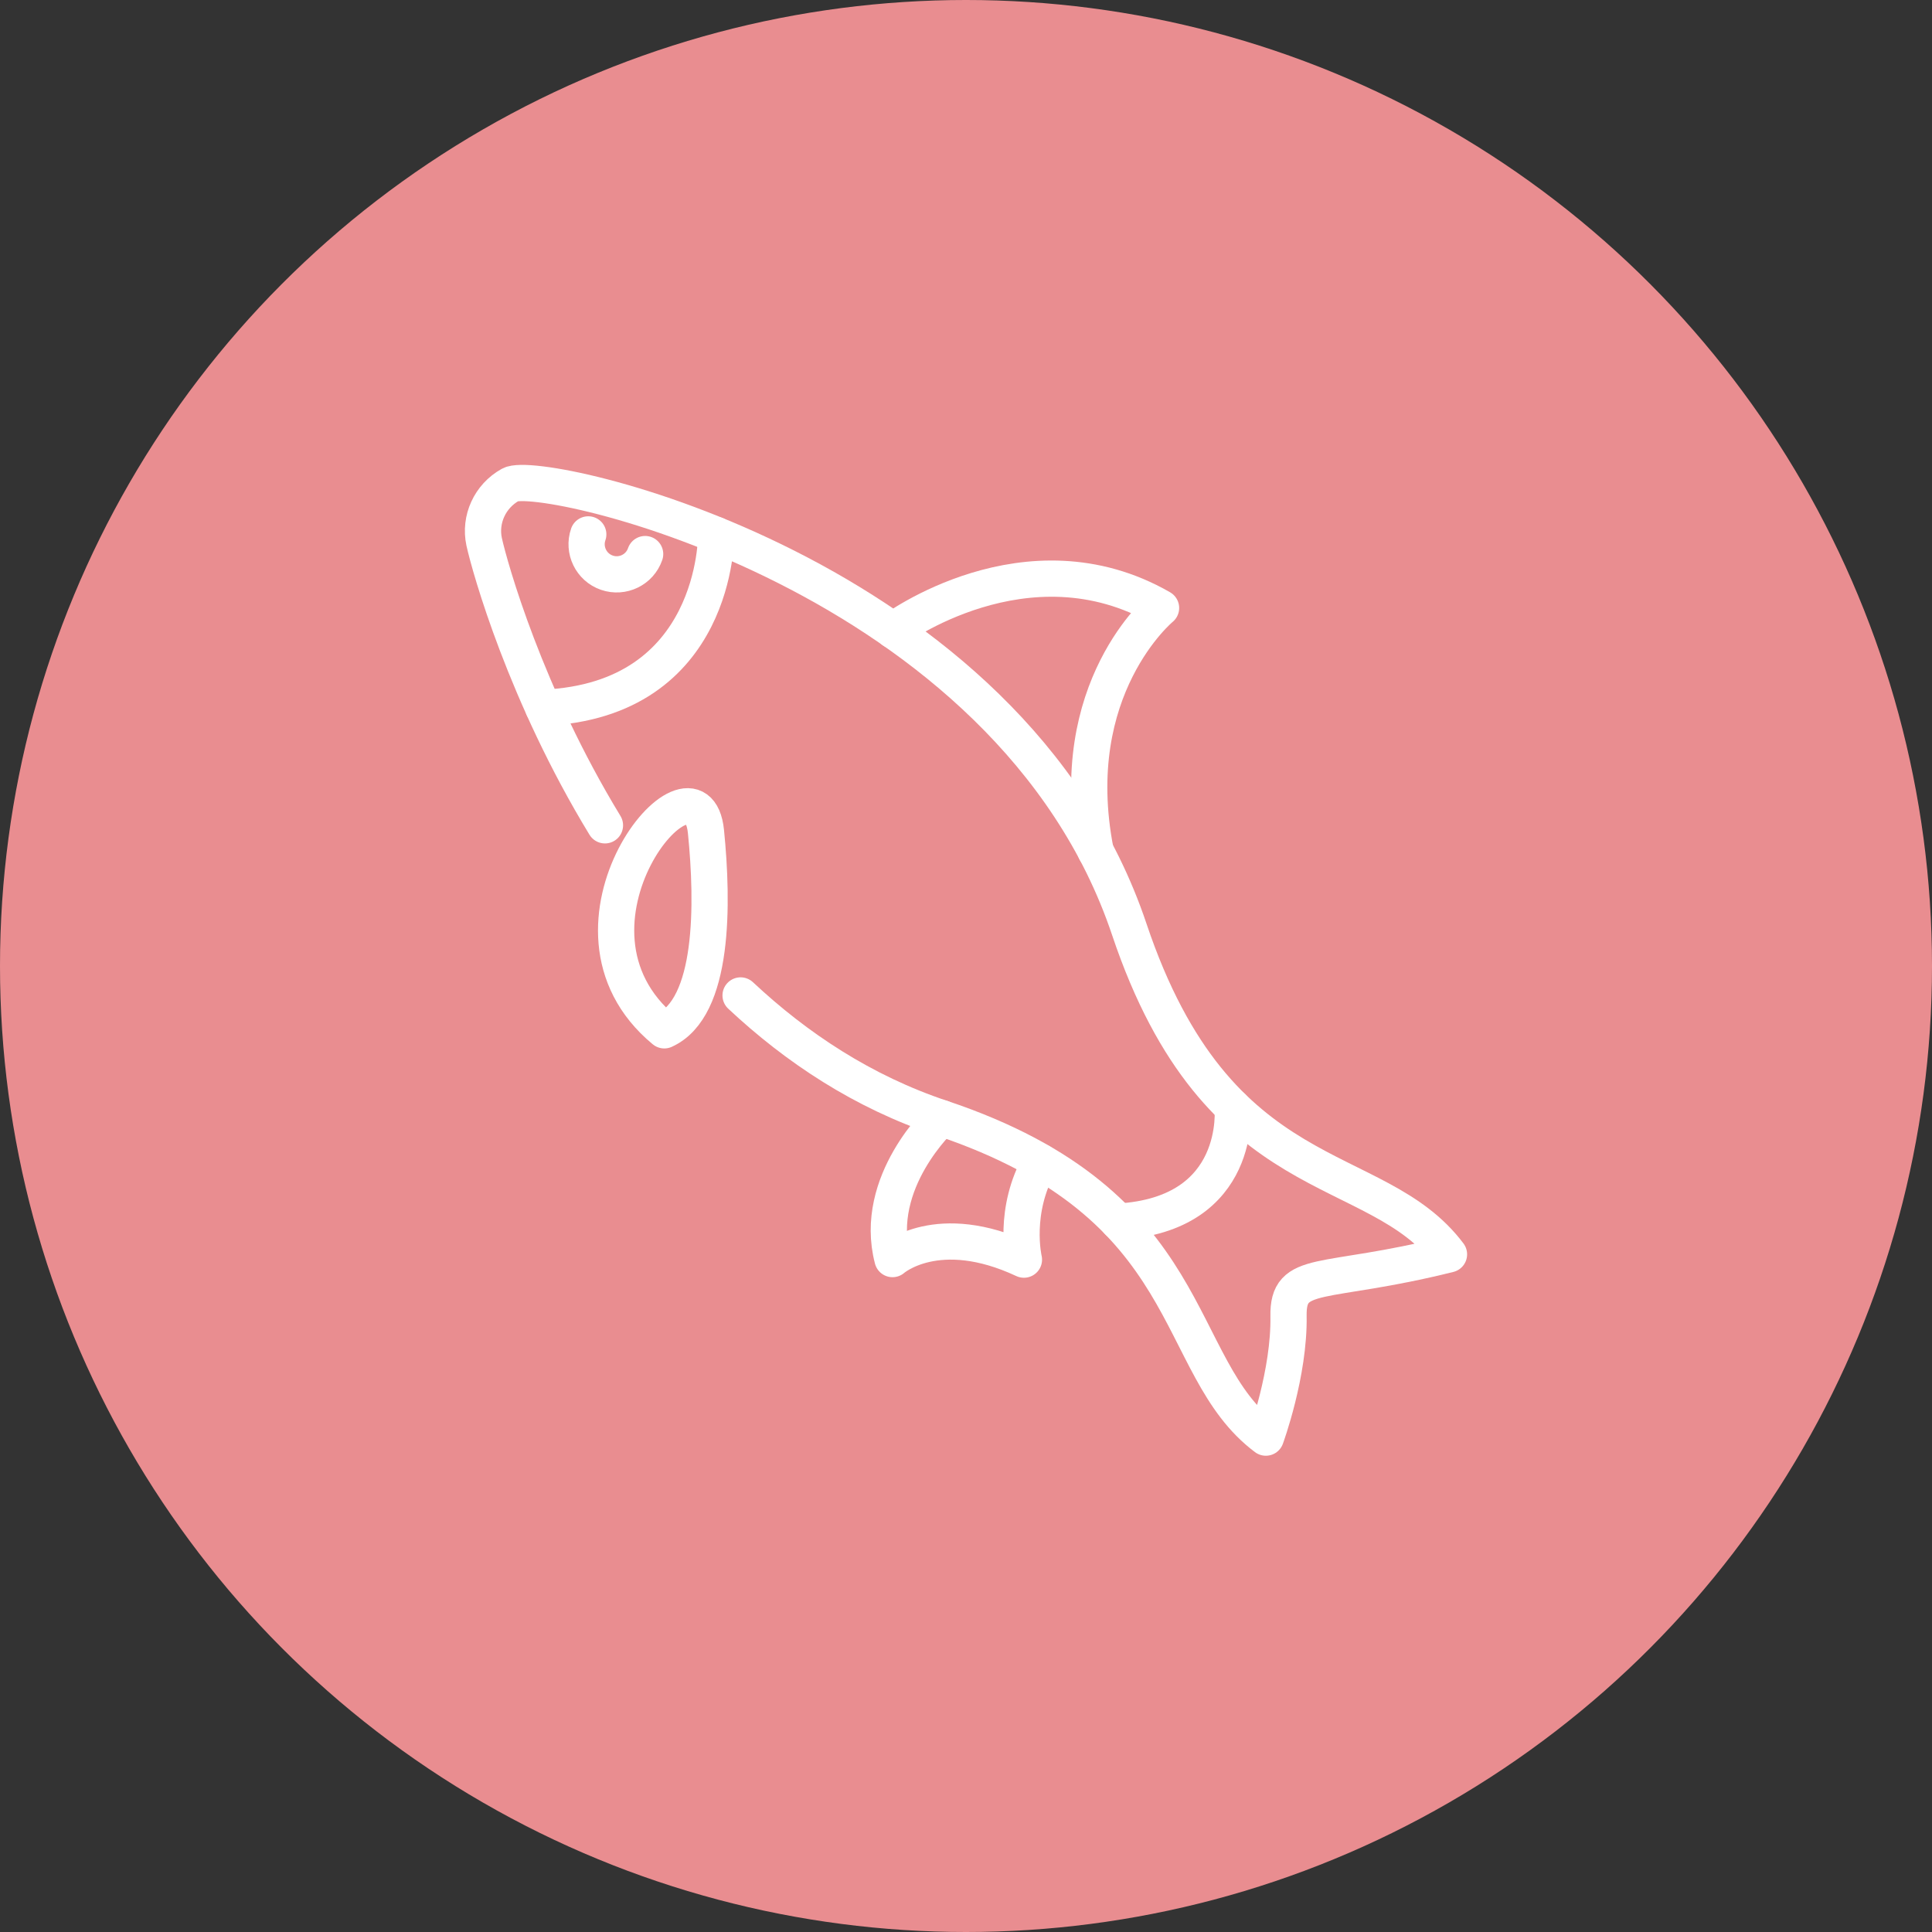
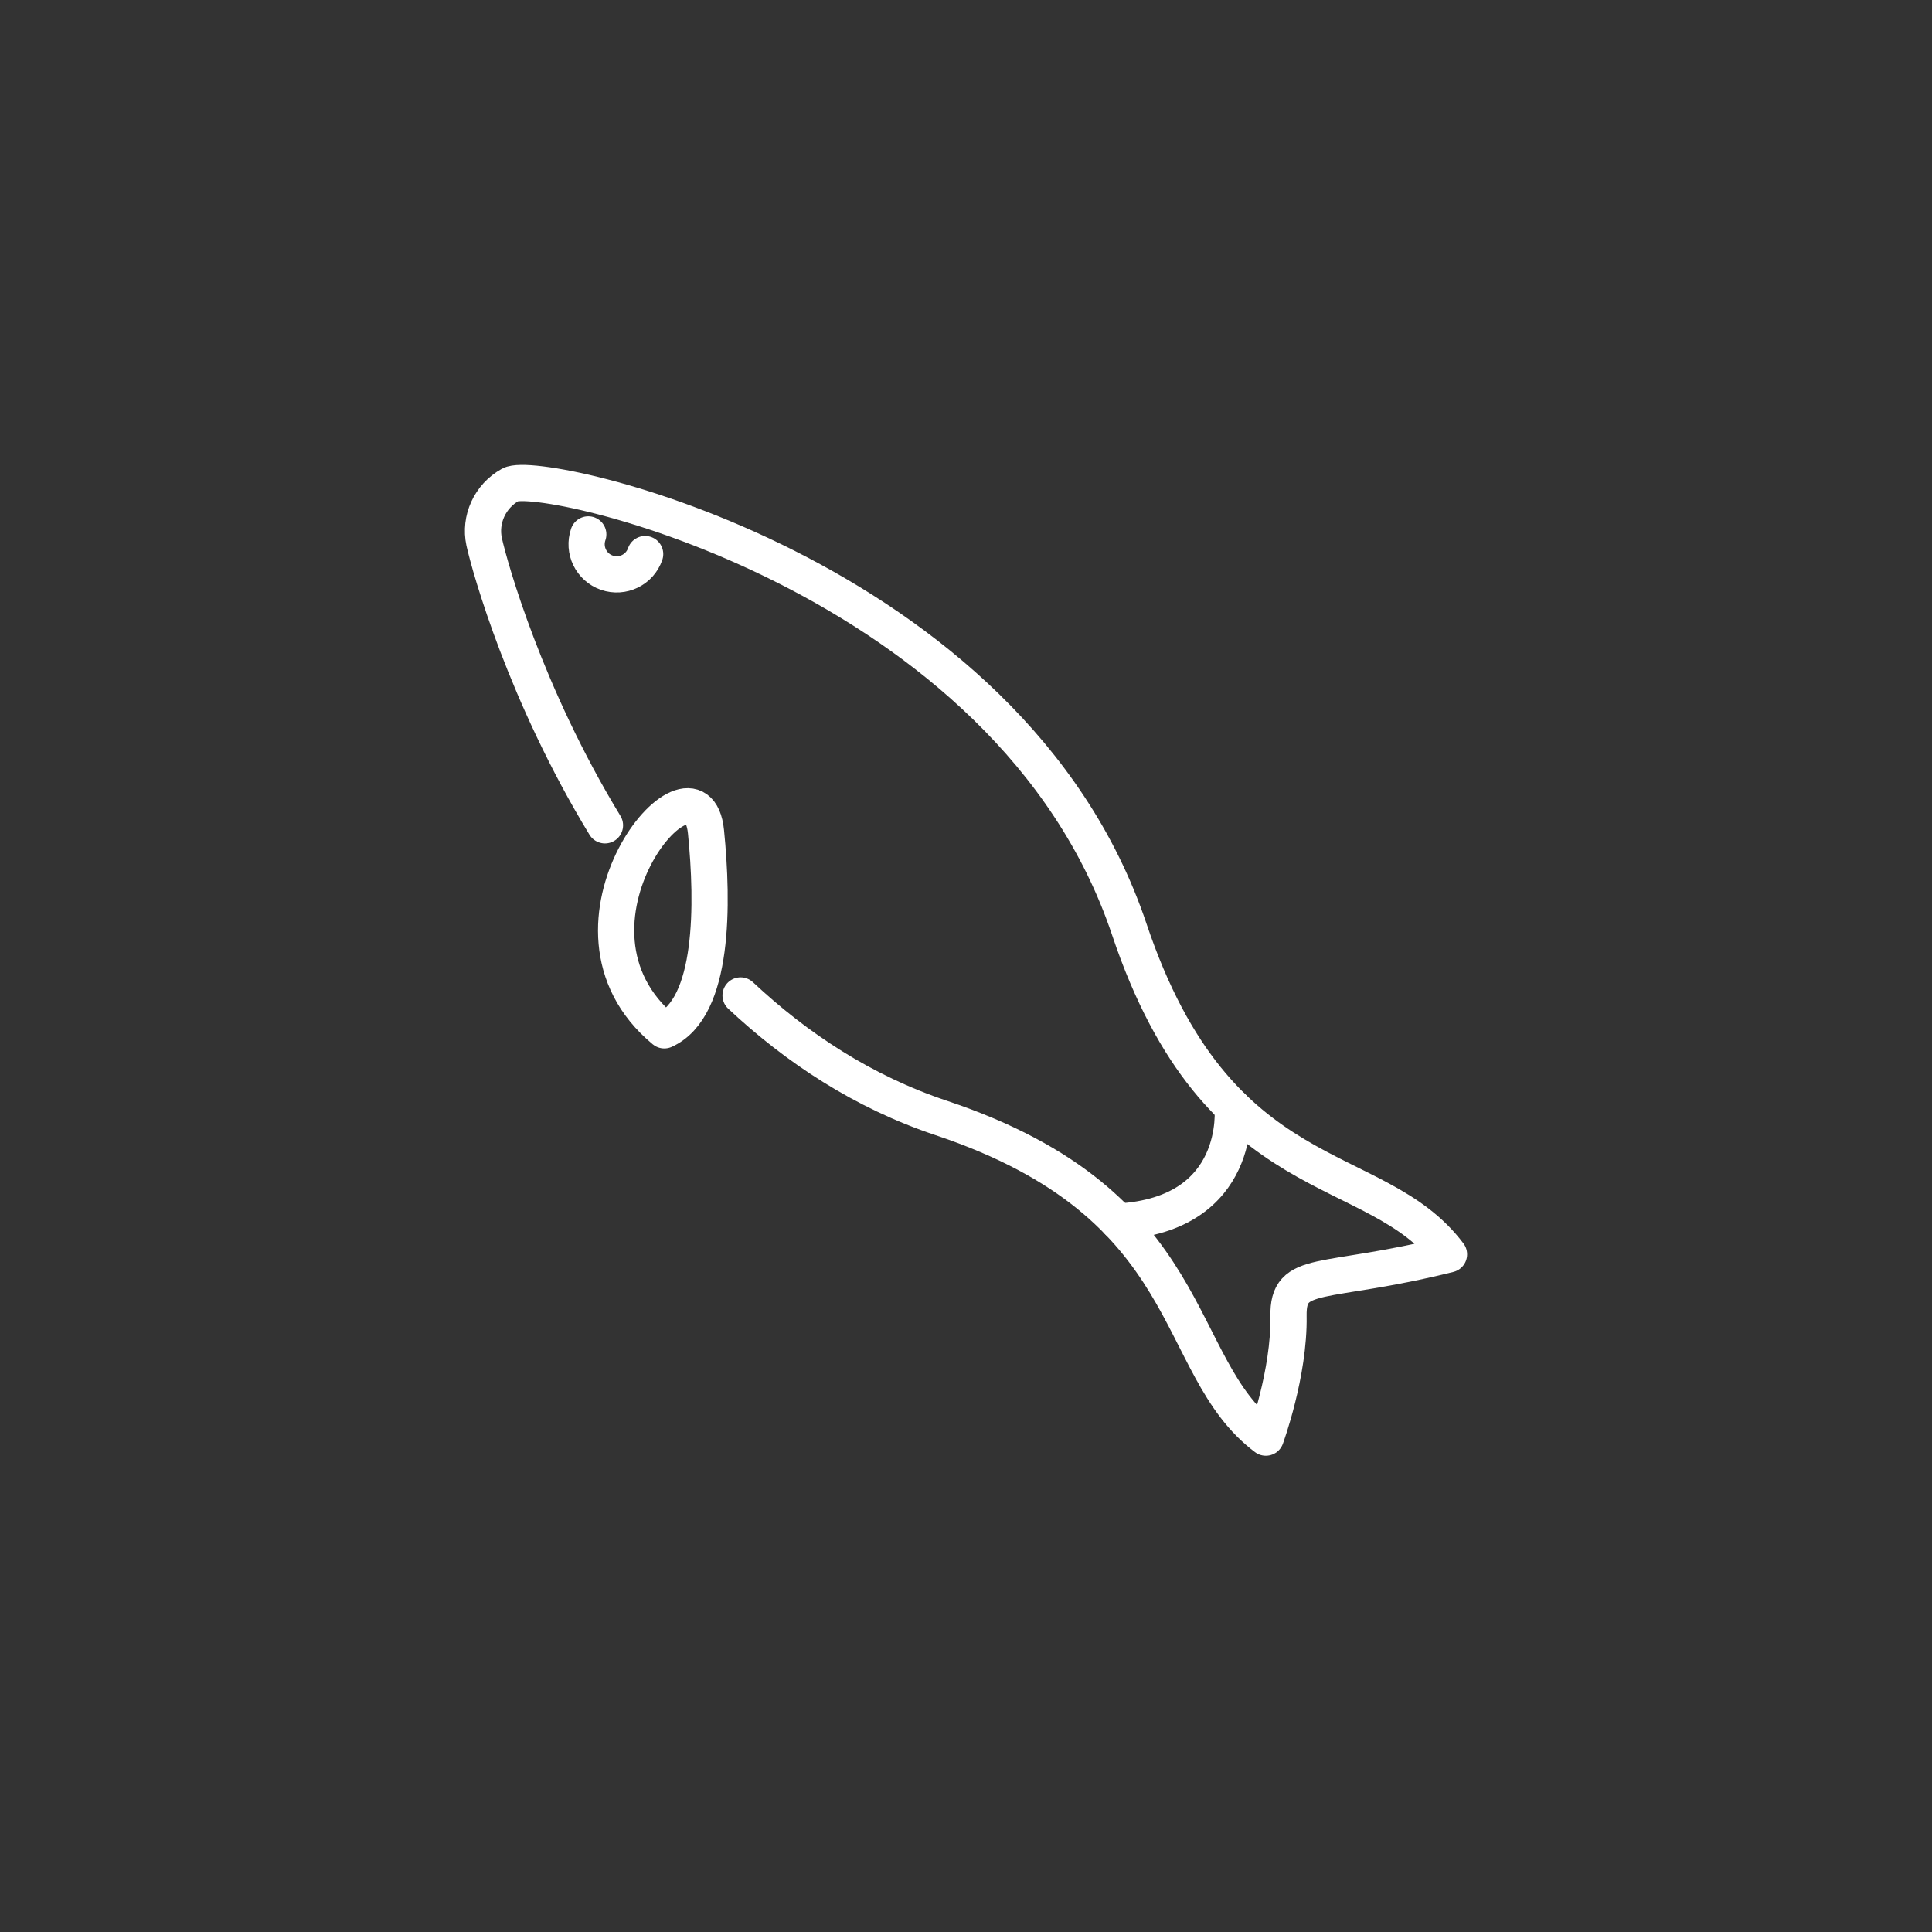
<svg xmlns="http://www.w3.org/2000/svg" width="80" height="80" viewBox="0 0 80 80" fill="none">
  <rect x="0" y="0" width="80" height="80" fill="#333333" stroke="none" />
-   <circle cx="40" cy="40" r="40" fill="#E98D90" />
  <path d="M29.233 34.44C29.531 37.419 29.576 41.725 27.507 42.664C22.318 38.369 28.845 30.549 29.233 34.44Z" stroke="white" stroke-width="1.5" stroke-linecap="round" stroke-linejoin="round" />
  <path d="M30.666 41.219C32.983 43.389 35.732 45.211 38.981 46.295C49.774 49.904 48.453 56.555 52.416 59.529C52.416 59.529 53.395 56.864 53.355 54.497C53.322 52.513 54.749 53.249 60 51.94C56.942 47.864 50.455 49.489 46.761 38.481C41.803 23.708 22.392 19.374 21.138 20.071C20.278 20.549 19.851 21.515 20.047 22.432C20.289 23.528 21.762 28.773 25.05 34.175" stroke="white" stroke-width="1.5" stroke-linecap="round" stroke-linejoin="round" />
  <path d="M51.039 45.846C51.039 45.846 51.494 50.292 46.3 50.585" stroke="white" stroke-width="1.5" stroke-linecap="round" stroke-linejoin="round" />
-   <path d="M29.654 22.151C29.654 22.151 29.722 28.998 22.498 29.307" stroke="white" stroke-width="1.5" stroke-linecap="round" stroke-linejoin="round" />
  <path d="M26.714 22.943C26.49 23.596 25.776 23.938 25.129 23.714C24.477 23.489 24.134 22.775 24.359 22.128" stroke="white" stroke-width="1.5" stroke-linecap="round" stroke-linejoin="round" />
-   <path d="M36.98 26.103C36.98 26.103 42.517 21.977 48.077 25.175C48.077 25.175 44.051 28.492 45.367 35.243" stroke="white" stroke-width="1.5" stroke-linecap="round" stroke-linejoin="round" />
-   <path d="M38.981 46.295C38.981 46.295 36.12 48.938 36.957 52.136C36.957 52.136 38.818 50.484 42.399 52.159C42.399 52.159 41.916 50.13 43.085 48.111" stroke="white" stroke-width="1.5" stroke-linecap="round" stroke-linejoin="round" />
</svg>